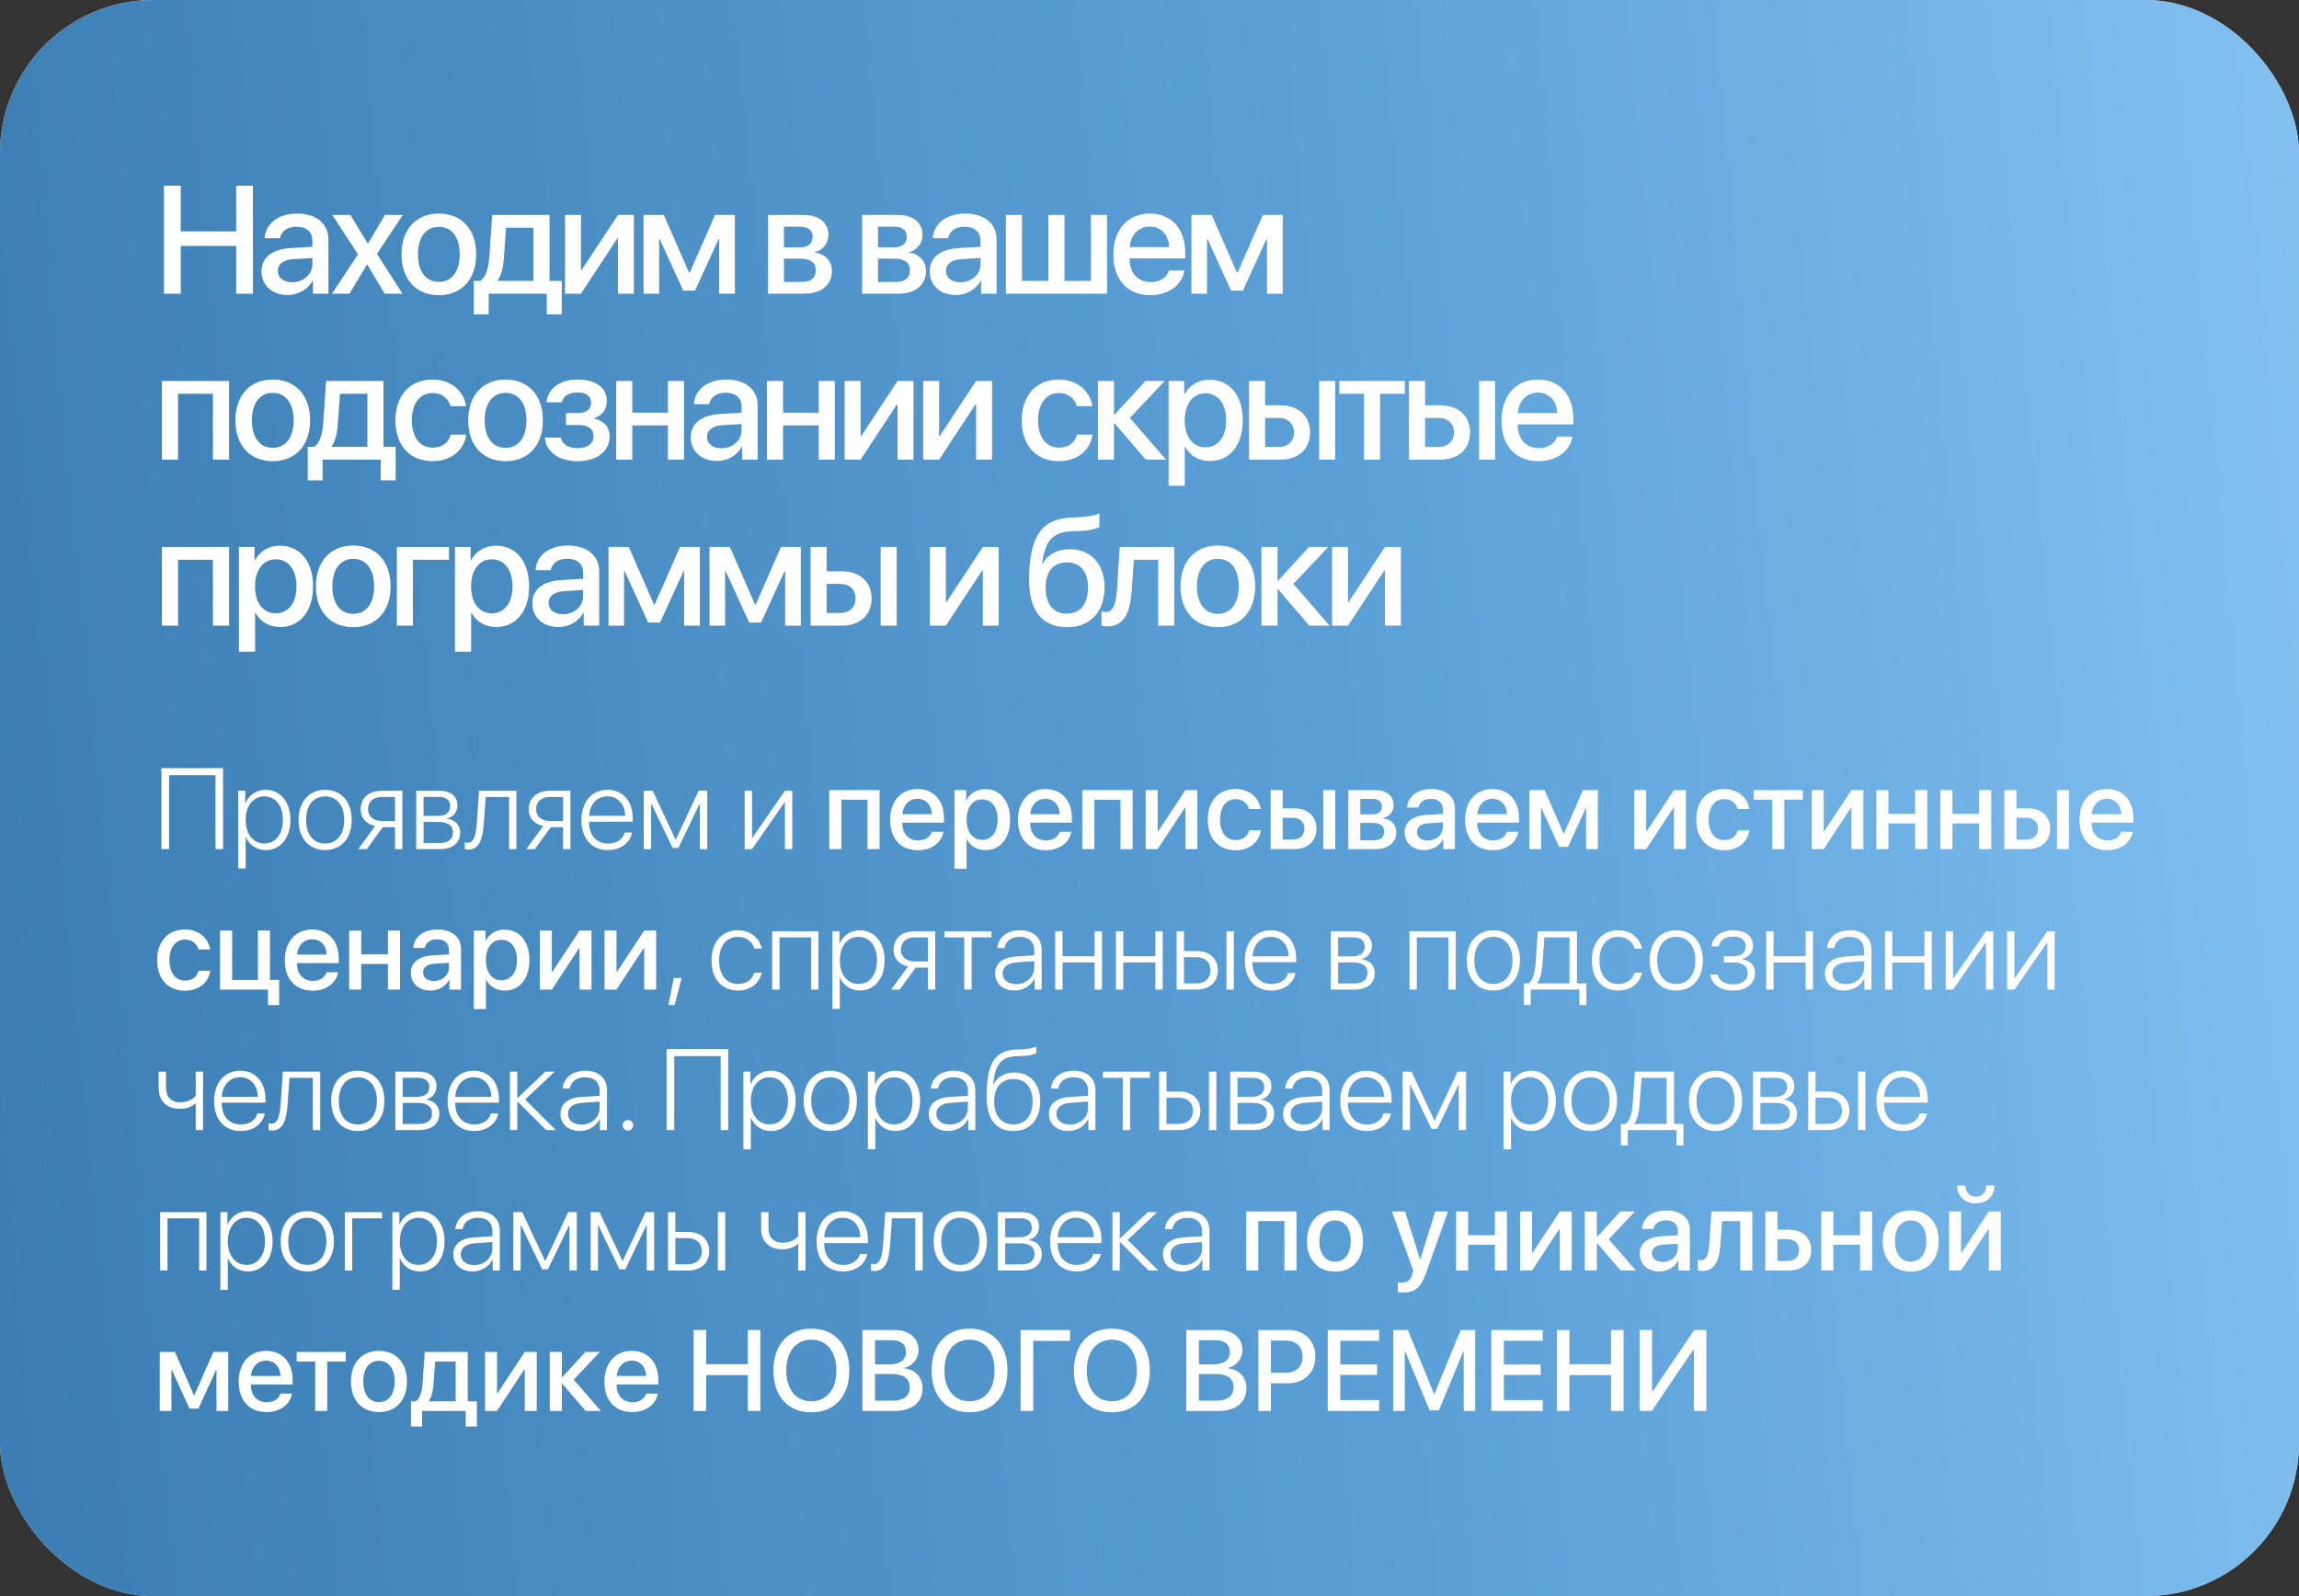
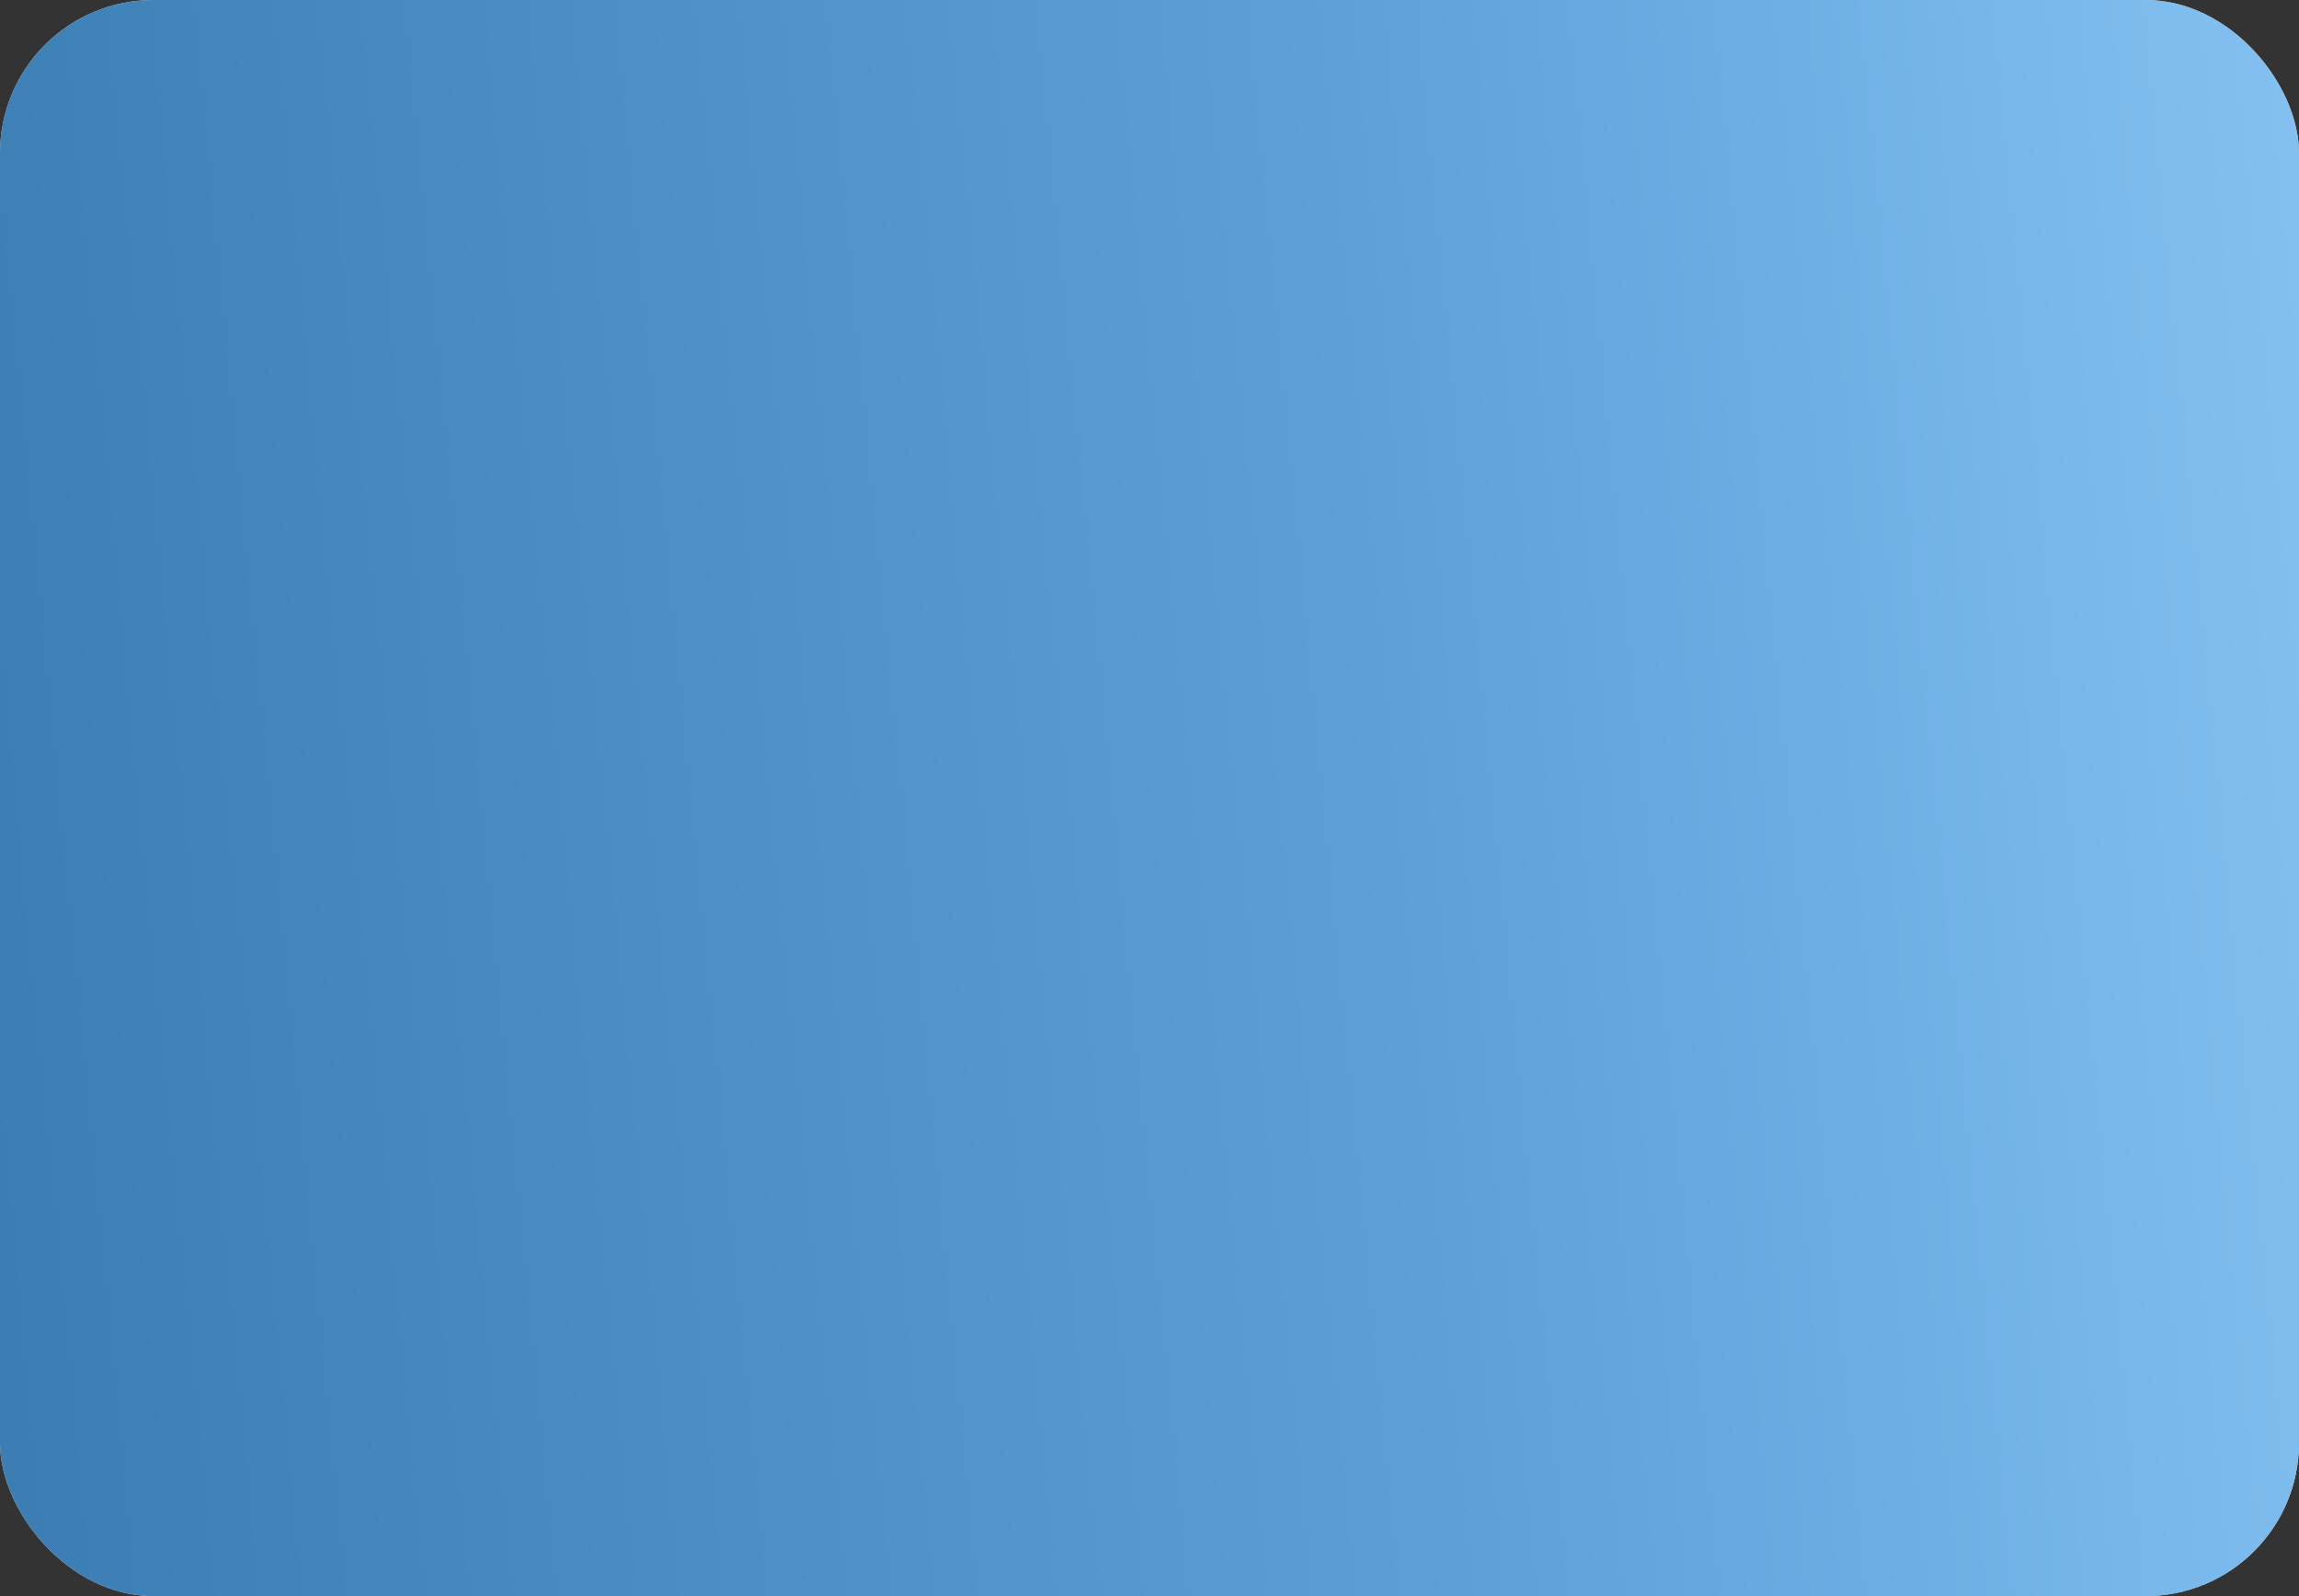
<svg xmlns="http://www.w3.org/2000/svg" width="360" height="250" viewBox="0 0 360 250" fill="none">
  <rect x="0" y="0" width="360" height="250" fill="#333333" stroke="none" />
  <rect width="360" height="250" rx="24" fill="#D9D9D9" />
  <rect width="360" height="250" rx="24" fill="url(#paint0_linear_381_657)" />
-   <path d="M39.609 46H36.984V38.512H28.301V46H25.676V29.09H28.301V36.238H36.984V29.09H39.609V46ZM45.757 44.207C47.527 44.207 48.909 42.988 48.909 41.383V40.41L45.874 40.598C44.362 40.703 43.507 41.371 43.507 42.426C43.507 43.504 44.398 44.207 45.757 44.207ZM45.054 46.211C42.64 46.211 40.952 44.711 40.952 42.496C40.952 40.34 42.605 39.016 45.534 38.852L48.909 38.652V37.703C48.909 36.332 47.984 35.512 46.437 35.512C44.972 35.512 44.058 36.215 43.835 37.316H41.444C41.585 35.09 43.484 33.449 46.531 33.449C49.519 33.449 51.429 35.031 51.429 37.504V46H49.003V43.973H48.944C48.23 45.344 46.671 46.211 45.054 46.211ZM57.518 41.465H57.459L54.729 46H51.987L56.053 39.848L52.045 33.672H54.881L57.577 38.137H57.623L60.284 33.672H63.073L59.03 39.766L63.026 46H60.237L57.518 41.465ZM68.716 46.234C65.189 46.234 62.869 43.809 62.869 39.836C62.869 35.875 65.201 33.449 68.716 33.449C72.232 33.449 74.564 35.875 74.564 39.836C74.564 43.809 72.244 46.234 68.716 46.234ZM68.716 44.148C70.709 44.148 71.986 42.578 71.986 39.836C71.986 37.105 70.697 35.535 68.716 35.535C66.736 35.535 65.447 37.105 65.447 39.836C65.447 42.578 66.736 44.148 68.716 44.148ZM83.536 43.996V35.676H79.247L78.907 40.387C78.813 41.84 78.509 43.105 77.946 43.902V43.996H83.536ZM76.528 49.234H74.196V43.996H75.192C76.094 43.434 76.505 41.945 76.622 40.281L77.067 33.672H86.055V43.996H87.966V49.234H85.622V46H76.528V49.234ZM90.973 46H88.477V33.672H90.973V42.309H91.066L96.762 33.672H99.258V46H96.762V37.34H96.668L90.973 46ZM103.214 46H100.777V33.672H103.952L107.902 42.707H107.995L111.968 33.672H115.073V46H112.613V37.445H112.53L108.839 45.52H106.988L103.296 37.445H103.214V46ZM125.353 35.512H122.763V38.746H125.107C126.537 38.746 127.252 38.195 127.252 37.105C127.252 36.086 126.584 35.512 125.353 35.512ZM125.271 40.516H122.763V44.16H125.552C126.982 44.16 127.755 43.527 127.755 42.344C127.755 41.125 126.935 40.516 125.271 40.516ZM120.267 46V33.672H125.869C128.271 33.672 129.724 34.867 129.724 36.812C129.724 38.09 128.81 39.25 127.627 39.473V39.566C129.22 39.777 130.275 40.902 130.275 42.449C130.275 44.617 128.611 46 125.939 46H120.267ZM140.086 35.512H137.496V38.746H139.84C141.27 38.746 141.984 38.195 141.984 37.105C141.984 36.086 141.316 35.512 140.086 35.512ZM140.004 40.516H137.496V44.16H140.285C141.715 44.16 142.488 43.527 142.488 42.344C142.488 41.125 141.668 40.516 140.004 40.516ZM135 46V33.672H140.602C143.004 33.672 144.457 34.867 144.457 36.812C144.457 38.09 143.543 39.25 142.359 39.473V39.566C143.953 39.777 145.008 40.902 145.008 42.449C145.008 44.617 143.344 46 140.672 46H135ZM150.382 44.207C152.152 44.207 153.534 42.988 153.534 41.383V40.41L150.499 40.598C148.988 40.703 148.132 41.371 148.132 42.426C148.132 43.504 149.023 44.207 150.382 44.207ZM149.679 46.211C147.265 46.211 145.577 44.711 145.577 42.496C145.577 40.34 147.23 39.016 150.159 38.852L153.534 38.652V37.703C153.534 36.332 152.609 35.512 151.062 35.512C149.597 35.512 148.683 36.215 148.46 37.316H146.07C146.21 35.09 148.109 33.449 151.155 33.449C154.144 33.449 156.054 35.031 156.054 37.504V46H153.628V43.973H153.57C152.855 45.344 151.296 46.211 149.679 46.211ZM157.514 46V33.672H160.034V43.996H164.17V33.672H166.69V43.996H170.827V33.672H173.346V46H157.514ZM180.045 35.488C178.275 35.488 177.033 36.836 176.904 38.699H183.068C183.009 36.812 181.814 35.488 180.045 35.488ZM183.056 42.379H185.459C185.107 44.629 182.974 46.234 180.15 46.234C176.529 46.234 174.337 43.785 174.337 39.895C174.337 36.027 176.564 33.449 180.045 33.449C183.466 33.449 185.599 35.863 185.599 39.602V40.469H176.892V40.621C176.892 42.766 178.181 44.184 180.209 44.184C181.65 44.184 182.716 43.457 183.056 42.379ZM189.005 46H186.567V33.672H189.743L193.692 42.707H193.786L197.759 33.672H200.864V46H198.403V37.445H198.321L194.63 45.52H192.778L189.087 37.445H189.005V46ZM33.34 72V61.676H27.879V72H25.359V59.672H35.871V72H33.34ZM42.71 72.234C39.183 72.234 36.862 69.809 36.862 65.836C36.862 61.875 39.194 59.449 42.71 59.449C46.226 59.449 48.558 61.875 48.558 65.836C48.558 69.809 46.237 72.234 42.71 72.234ZM42.71 70.148C44.702 70.148 45.98 68.578 45.98 65.836C45.98 63.105 44.691 61.535 42.71 61.535C40.73 61.535 39.441 63.105 39.441 65.836C39.441 68.578 40.73 70.148 42.71 70.148ZM57.53 69.996V61.676H53.241L52.901 66.387C52.807 67.84 52.502 69.106 51.94 69.902V69.996H57.53ZM50.522 75.234H48.19V69.996H49.186C50.088 69.434 50.498 67.945 50.616 66.281L51.061 59.672H60.049V69.996H61.959V75.234H59.616V72H50.522V75.234ZM72.994 63.621H70.556C70.228 62.484 69.291 61.559 67.72 61.559C65.763 61.559 64.486 63.234 64.486 65.836C64.486 68.508 65.775 70.113 67.744 70.113C69.244 70.113 70.228 69.363 70.58 68.074H73.017C72.654 70.547 70.627 72.234 67.72 72.234C64.193 72.234 61.919 69.785 61.919 65.836C61.919 61.969 64.193 59.449 67.697 59.449C70.744 59.449 72.642 61.348 72.994 63.621ZM79.165 72.234C75.638 72.234 73.317 69.809 73.317 65.836C73.317 61.875 75.649 59.449 79.165 59.449C82.68 59.449 85.013 61.875 85.013 65.836C85.013 69.809 82.692 72.234 79.165 72.234ZM79.165 70.148C81.157 70.148 82.434 68.578 82.434 65.836C82.434 63.105 81.145 61.535 79.165 61.535C77.184 61.535 75.895 63.105 75.895 65.836C75.895 68.578 77.184 70.148 79.165 70.148ZM90.422 72.234C87.539 72.234 85.535 70.816 85.312 68.543H87.809C88.066 69.609 89.004 70.195 90.422 70.195C92.039 70.195 92.941 69.445 92.941 68.356C92.941 67.125 92.109 66.562 90.434 66.562H88.629V64.699H90.398C91.816 64.699 92.555 64.16 92.555 63.082C92.555 62.133 91.875 61.465 90.434 61.465C89.074 61.465 88.16 62.051 87.996 63.012H85.57C85.828 60.82 87.668 59.449 90.422 59.449C93.41 59.449 95.027 60.785 95.027 62.836C95.027 64.09 94.254 65.156 93.059 65.461V65.555C94.629 65.918 95.461 66.938 95.461 68.344C95.461 70.688 93.481 72.234 90.422 72.234ZM104.585 72V66.633H99.007V72H96.487V59.672H99.007V64.641H104.585V59.672H107.105V72H104.585ZM112.971 70.207C114.741 70.207 116.123 68.988 116.123 67.383V66.41L113.088 66.598C111.577 66.703 110.721 67.371 110.721 68.426C110.721 69.504 111.612 70.207 112.971 70.207ZM112.268 72.211C109.854 72.211 108.166 70.711 108.166 68.496C108.166 66.34 109.819 65.016 112.748 64.852L116.123 64.652V63.703C116.123 62.332 115.198 61.512 113.651 61.512C112.186 61.512 111.272 62.215 111.049 63.316H108.659C108.799 61.09 110.698 59.449 113.745 59.449C116.733 59.449 118.643 61.031 118.643 63.504V72H116.217V69.973H116.159C115.444 71.344 113.885 72.211 112.268 72.211ZM128.201 72V66.633H122.623V72H120.103V59.672H122.623V64.641H128.201V59.672H130.72V72H128.201ZM134.759 72H132.262V59.672H134.759V68.309H134.852L140.548 59.672H143.044V72H140.548V63.34H140.454L134.759 72ZM147.059 72H144.562V59.672H147.059V68.309H147.152L152.848 59.672H155.344V72H152.848V63.34H152.754L147.059 72ZM171.061 63.621H168.623C168.295 62.484 167.358 61.559 165.788 61.559C163.83 61.559 162.553 63.234 162.553 65.836C162.553 68.508 163.842 70.113 165.811 70.113C167.311 70.113 168.295 69.363 168.647 68.074H171.084C170.721 70.547 168.694 72.234 165.788 72.234C162.26 72.234 159.987 69.785 159.987 65.836C159.987 61.969 162.26 59.449 165.764 59.449C168.811 59.449 170.709 61.348 171.061 63.621ZM176.927 65.461L182.599 72H179.423L174.537 66.316H174.443V72H171.923V59.672H174.443V64.945H174.537L179.365 59.672H182.388L176.927 65.461ZM189.415 59.473C192.544 59.473 194.606 61.934 194.606 65.836C194.606 69.738 192.555 72.211 189.462 72.211C187.692 72.211 186.286 71.344 185.583 69.973H185.524V76.078H182.993V59.672H185.442V61.793H185.489C186.216 60.375 187.634 59.473 189.415 59.473ZM188.747 70.066C190.751 70.066 192.005 68.426 192.005 65.836C192.005 63.258 190.751 61.605 188.747 61.605C186.813 61.605 185.512 63.293 185.512 65.836C185.512 68.402 186.802 70.066 188.747 70.066ZM206.566 72V59.672H209.074V72H206.566ZM200.238 65.461H198.105V70.008H200.238C201.691 70.008 202.629 69.094 202.629 67.734C202.629 66.363 201.68 65.461 200.238 65.461ZM195.586 72V59.672H198.105V63.48H200.461C203.309 63.48 205.148 65.133 205.148 67.734C205.148 70.348 203.309 72 200.461 72H195.586ZM219.98 59.672V61.676H216.113V72H213.593V61.676H209.726V59.672H219.98ZM231.612 72V59.672H234.12V72H231.612ZM225.284 65.461H223.151V70.008H225.284C226.737 70.008 227.674 69.094 227.674 67.734C227.674 66.363 226.725 65.461 225.284 65.461ZM220.631 72V59.672H223.151V63.48H225.506C228.354 63.48 230.194 65.133 230.194 67.734C230.194 70.348 228.354 72 225.506 72H220.631ZM240.818 61.488C239.048 61.488 237.806 62.836 237.677 64.699H243.841C243.783 62.812 242.587 61.488 240.818 61.488ZM243.83 68.379H246.232C245.88 70.629 243.748 72.234 240.923 72.234C237.302 72.234 235.111 69.785 235.111 65.894C235.111 62.027 237.337 59.449 240.818 59.449C244.24 59.449 246.373 61.863 246.373 65.602V66.469H237.666V66.621C237.666 68.766 238.955 70.184 240.982 70.184C242.423 70.184 243.49 69.457 243.83 68.379ZM33.34 98V87.676H27.879V98H25.359V85.672H35.871V98H33.34ZM43.835 85.473C46.964 85.473 49.027 87.934 49.027 91.836C49.027 95.738 46.976 98.211 43.882 98.211C42.112 98.211 40.706 97.344 40.003 95.973H39.944V102.078H37.413V85.672H39.862V87.793H39.909C40.636 86.375 42.054 85.473 43.835 85.473ZM43.167 96.066C45.171 96.066 46.425 94.426 46.425 91.836C46.425 89.258 45.171 87.606 43.167 87.606C41.234 87.606 39.933 89.293 39.933 91.836C39.933 94.402 41.222 96.066 43.167 96.066ZM55.315 98.234C51.788 98.234 49.467 95.809 49.467 91.836C49.467 87.875 51.799 85.449 55.315 85.449C58.831 85.449 61.163 87.875 61.163 91.836C61.163 95.809 58.842 98.234 55.315 98.234ZM55.315 96.148C57.307 96.148 58.584 94.578 58.584 91.836C58.584 89.106 57.295 87.535 55.315 87.535C53.334 87.535 52.045 89.106 52.045 91.836C52.045 94.578 53.334 96.148 55.315 96.148ZM70.31 87.676H64.662V98H62.142V85.672H70.31V87.676ZM77.665 85.473C80.794 85.473 82.856 87.934 82.856 91.836C82.856 95.738 80.805 98.211 77.712 98.211C75.942 98.211 74.536 97.344 73.833 95.973H73.774V102.078H71.243V85.672H73.692V87.793H73.739C74.466 86.375 75.884 85.473 77.665 85.473ZM76.997 96.066C79.001 96.066 80.255 94.426 80.255 91.836C80.255 89.258 79.001 87.606 76.997 87.606C75.063 87.606 73.763 89.293 73.763 91.836C73.763 94.402 75.052 96.066 76.997 96.066ZM88.16 96.207C89.93 96.207 91.312 94.988 91.312 93.383V92.41L88.277 92.598C86.766 92.703 85.91 93.371 85.91 94.426C85.91 95.504 86.801 96.207 88.16 96.207ZM87.457 98.211C85.043 98.211 83.356 96.711 83.356 94.496C83.356 92.34 85.008 91.016 87.938 90.852L91.312 90.652V89.703C91.312 88.332 90.387 87.512 88.84 87.512C87.375 87.512 86.461 88.215 86.238 89.316H83.848C83.988 87.09 85.887 85.449 88.934 85.449C91.922 85.449 93.832 87.031 93.832 89.504V98H91.406V95.973H91.348C90.633 97.344 89.074 98.211 87.457 98.211ZM97.73 98H95.292V85.672H98.468L102.417 94.707H102.511L106.484 85.672H109.589V98H107.128V89.445H107.046L103.355 97.519H101.503L97.812 89.445H97.73V98ZM113.545 98H111.108V85.672H114.284L118.233 94.707H118.327L122.299 85.672H125.405V98H122.944V89.445H122.862L119.17 97.519H117.319L113.627 89.445H113.545V98ZM137.904 98V85.672H140.412V98H137.904ZM131.576 91.461H129.443V96.008H131.576C133.029 96.008 133.966 95.094 133.966 93.734C133.966 92.363 133.017 91.461 131.576 91.461ZM126.923 98V85.672H129.443V89.481H131.798C134.646 89.481 136.486 91.133 136.486 93.734C136.486 96.348 134.646 98 131.798 98H126.923ZM148.113 98H145.617V85.672H148.113V94.309H148.207L153.902 85.672H156.398V98H153.902V89.34H153.809L148.113 98ZM167.088 98.234C163.233 98.234 161.147 95.715 161.147 90.84C161.147 83.996 163.139 81.219 167.827 81.055L168.928 81.019C170.252 80.961 171.588 80.715 172.151 80.41V82.508C171.834 82.801 170.58 83.106 169.069 83.164L167.991 83.199C164.698 83.316 163.655 84.793 163.198 88.273H163.291C164.077 86.82 165.565 86.023 167.498 86.023C170.827 86.023 172.959 88.344 172.959 91.977C172.959 95.856 170.721 98.234 167.088 98.234ZM167.065 96.113C169.151 96.113 170.37 94.637 170.37 92.012C170.37 89.516 169.151 88.086 167.065 88.086C164.967 88.086 163.737 89.516 163.737 92.012C163.737 94.637 164.955 96.113 167.065 96.113ZM177.22 92.387C176.986 95.879 176.107 98.117 173.341 98.117C172.931 98.117 172.638 98.047 172.486 97.988V95.762C172.603 95.797 172.837 95.856 173.154 95.856C174.349 95.856 174.771 94.426 174.912 92.281L175.334 85.672H183.877V98H181.357V87.676H177.56L177.22 92.387ZM190.704 98.234C187.177 98.234 184.856 95.809 184.856 91.836C184.856 87.875 187.188 85.449 190.704 85.449C194.22 85.449 196.552 87.875 196.552 91.836C196.552 95.809 194.231 98.234 190.704 98.234ZM190.704 96.148C192.696 96.148 193.973 94.578 193.973 91.836C193.973 89.106 192.684 87.535 190.704 87.535C188.723 87.535 187.434 89.106 187.434 91.836C187.434 94.578 188.723 96.148 190.704 96.148ZM202.535 91.461L208.207 98H205.031L200.145 92.316H200.051V98H197.531V85.672H200.051V90.945H200.145L204.973 85.672H207.996L202.535 91.461ZM211.085 98H208.589V85.672H211.085V94.309H211.179L216.874 85.672H219.37V98H216.874V89.34H216.78L211.085 98Z" fill="white" />
-   <path d="M34.934 133H33.747V121.416H26.479V133H25.274V120.317H34.934V133ZM41.587 123.71C43.898 123.71 45.48 125.591 45.48 128.43C45.48 131.277 43.907 133.149 41.613 133.149C40.137 133.149 38.985 132.306 38.502 131.119H38.467V136.023H37.307V123.859H38.405V125.793H38.44C38.941 124.58 40.102 123.71 41.587 123.71ZM41.385 132.121C43.151 132.121 44.294 130.662 44.294 128.43C44.294 126.206 43.151 124.738 41.385 124.738C39.653 124.738 38.467 126.232 38.467 128.43C38.467 130.636 39.653 132.121 41.385 132.121ZM50.912 133.149C48.425 133.149 46.746 131.33 46.746 128.43C46.746 125.521 48.434 123.71 50.912 123.71C53.399 123.71 55.078 125.521 55.078 128.43C55.078 131.33 53.399 133.149 50.912 133.149ZM50.912 132.121C52.705 132.121 53.9 130.75 53.9 128.43C53.9 126.109 52.705 124.738 50.912 124.738C49.119 124.738 47.933 126.109 47.933 128.43C47.933 130.75 49.119 132.121 50.912 132.121ZM59.807 128.597H61.855V124.826H59.807C58.48 124.826 57.627 125.564 57.627 126.76C57.627 127.85 58.488 128.597 59.807 128.597ZM61.855 133V129.563H59.938L57.434 133H56.089L58.752 129.37C57.337 129.08 56.476 128.122 56.476 126.777C56.476 124.976 57.776 123.859 59.798 123.859H63.006V133H61.855ZM68.728 124.817H66.328V127.797H68.561C69.809 127.797 70.494 127.252 70.494 126.259C70.494 125.345 69.861 124.817 68.728 124.817ZM68.648 128.746H66.328V132.042H68.859C70.204 132.042 70.925 131.471 70.925 130.381C70.925 129.291 70.116 128.746 68.648 128.746ZM65.177 133V123.859H68.868C70.582 123.859 71.628 124.729 71.628 126.153C71.628 127.155 70.96 128.008 70.028 128.184V128.245C71.206 128.377 72.067 129.186 72.067 130.407C72.067 132.042 70.881 133 68.912 133H65.177ZM75.759 129.054C75.574 131.418 75.064 133.079 73.298 133.079C73.034 133.079 72.85 133.018 72.779 132.991V131.937C72.832 131.954 73.008 132.007 73.245 132.007C74.194 132.007 74.528 130.785 74.66 129.019C74.713 128.491 74.985 124.36 75.012 123.859H80.865V133H79.714V124.826H76.058C76.031 125.301 75.803 128.553 75.759 129.054ZM86.121 128.597H88.169V124.826H86.121C84.794 124.826 83.941 125.564 83.941 126.76C83.941 127.85 84.803 128.597 86.121 128.597ZM88.169 133V129.563H86.253L83.748 133H82.403L85.066 129.37C83.651 129.08 82.79 128.122 82.79 126.777C82.79 124.976 84.091 123.859 86.112 123.859H89.32V133H88.169ZM95.112 124.729C93.478 124.729 92.344 125.986 92.247 127.788H97.89C97.863 125.986 96.765 124.729 95.112 124.729ZM97.819 130.407H98.971C98.698 131.989 97.213 133.149 95.2 133.149C92.634 133.149 91.043 131.356 91.043 128.456C91.043 125.617 92.651 123.71 95.13 123.71C97.556 123.71 99.085 125.494 99.085 128.219V128.711H92.238V128.781C92.238 130.847 93.407 132.13 95.227 132.13C96.606 132.13 97.564 131.409 97.819 130.407ZM101.959 133H100.808V123.859H102.205L105.773 131.471H105.835L109.403 123.859H110.748V133H109.588V125.916H109.544L106.23 132.815H105.325L102.012 125.916H101.959V133ZM117.762 133H116.61V123.859H117.762V131.207H117.823L122.912 123.859H124.063V133H122.912V125.652H122.859L117.762 133ZM135.841 133V125.257H131.745V133H129.855V123.754H137.739V133H135.841ZM143.663 125.116C142.336 125.116 141.404 126.127 141.308 127.524H145.931C145.887 126.109 144.99 125.116 143.663 125.116ZM145.922 130.284H147.724C147.46 131.972 145.86 133.176 143.742 133.176C141.026 133.176 139.383 131.339 139.383 128.421C139.383 125.521 141.053 123.587 143.663 123.587C146.229 123.587 147.829 125.397 147.829 128.201V128.852H141.299V128.966C141.299 130.574 142.266 131.638 143.786 131.638C144.867 131.638 145.667 131.093 145.922 130.284ZM154.28 123.604C156.627 123.604 158.174 125.45 158.174 128.377C158.174 131.304 156.636 133.158 154.315 133.158C152.988 133.158 151.934 132.508 151.406 131.479H151.362V136.059H149.464V123.754H151.301V125.345H151.336C151.881 124.281 152.944 123.604 154.28 123.604ZM153.779 131.55C155.282 131.55 156.223 130.319 156.223 128.377C156.223 126.443 155.282 125.204 153.779 125.204C152.329 125.204 151.354 126.47 151.354 128.377C151.354 130.302 152.32 131.55 153.779 131.55ZM163.685 125.116C162.357 125.116 161.426 126.127 161.329 127.524H165.952C165.908 126.109 165.012 125.116 163.685 125.116ZM165.943 130.284H167.745C167.481 131.972 165.882 133.176 163.764 133.176C161.048 133.176 159.404 131.339 159.404 128.421C159.404 125.521 161.074 123.587 163.685 123.587C166.251 123.587 167.851 125.397 167.851 128.201V128.852H161.32V128.966C161.32 130.574 162.287 131.638 163.808 131.638C164.889 131.638 165.688 131.093 165.943 130.284ZM175.462 133V125.257H171.366V133H169.477V123.754H177.36V133H175.462ZM181.28 133H179.408V123.754H181.28V130.231H181.351L185.622 123.754H187.494V133H185.622V126.505H185.552L181.28 133ZM197.426 126.716H195.598C195.352 125.863 194.648 125.169 193.471 125.169C192.003 125.169 191.045 126.426 191.045 128.377C191.045 130.381 192.012 131.585 193.488 131.585C194.613 131.585 195.352 131.022 195.615 130.056H197.443C197.171 131.91 195.65 133.176 193.471 133.176C190.825 133.176 189.12 131.339 189.12 128.377C189.12 125.477 190.825 123.587 193.453 123.587C195.738 123.587 197.162 125.011 197.426 126.716ZM207.208 133V123.754H209.089V133H207.208ZM202.462 128.096H200.862V131.506H202.462C203.552 131.506 204.255 130.82 204.255 129.801C204.255 128.772 203.543 128.096 202.462 128.096ZM198.973 133V123.754H200.862V126.61H202.629C204.765 126.61 206.145 127.85 206.145 129.801C206.145 131.761 204.765 133 202.629 133H198.973ZM214.951 125.134H213.009V127.56H214.767C215.839 127.56 216.375 127.146 216.375 126.329C216.375 125.564 215.874 125.134 214.951 125.134ZM214.89 128.887H213.009V131.62H215.101C216.173 131.62 216.753 131.146 216.753 130.258C216.753 129.344 216.138 128.887 214.89 128.887ZM211.137 133V123.754H215.338C217.14 123.754 218.229 124.65 218.229 126.109C218.229 127.067 217.544 127.938 216.656 128.104V128.175C217.852 128.333 218.643 129.177 218.643 130.337C218.643 131.963 217.395 133 215.391 133H211.137ZM223.573 131.655C224.9 131.655 225.938 130.741 225.938 129.537V128.808L223.661 128.948C222.527 129.027 221.886 129.528 221.886 130.319C221.886 131.128 222.554 131.655 223.573 131.655ZM223.046 133.158C221.235 133.158 219.97 132.033 219.97 130.372C219.97 128.755 221.209 127.762 223.406 127.639L225.938 127.489V126.777C225.938 125.749 225.243 125.134 224.083 125.134C222.984 125.134 222.299 125.661 222.132 126.487H220.339C220.444 124.817 221.868 123.587 224.153 123.587C226.395 123.587 227.827 124.773 227.827 126.628V133H226.008V131.479H225.964C225.428 132.508 224.259 133.158 223.046 133.158ZM233.698 125.116C232.371 125.116 231.439 126.127 231.343 127.524H235.966C235.922 126.109 235.025 125.116 233.698 125.116ZM235.957 130.284H237.759C237.495 131.972 235.896 133.176 233.777 133.176C231.062 133.176 229.418 131.339 229.418 128.421C229.418 125.521 231.088 123.587 233.698 123.587C236.265 123.587 237.864 125.397 237.864 128.201V128.852H231.334V128.966C231.334 130.574 232.301 131.638 233.821 131.638C234.902 131.638 235.702 131.093 235.957 130.284ZM241.318 133H239.49V123.754H241.872L244.834 130.53H244.904L247.884 123.754H250.213V133H248.367V126.584H248.306L245.537 132.64H244.148L241.38 126.584H241.318V133ZM257.78 133H255.908V123.754H257.78V130.231H257.851L262.122 123.754H263.994V133H262.122V126.505H262.052L257.78 133ZM273.926 126.716H272.098C271.852 125.863 271.148 125.169 269.971 125.169C268.503 125.169 267.545 126.426 267.545 128.377C267.545 130.381 268.512 131.585 269.988 131.585C271.113 131.585 271.852 131.022 272.115 130.056H273.943C273.671 131.91 272.15 133.176 269.971 133.176C267.325 133.176 265.62 131.339 265.62 128.377C265.62 125.477 267.325 123.587 269.953 123.587C272.238 123.587 273.662 125.011 273.926 126.716ZM282.311 123.754V125.257H279.41V133H277.521V125.257H274.62V123.754H282.311ZM285.571 133H283.699V123.754H285.571V130.231H285.642L289.913 123.754H291.785V133H289.913V126.505H289.843L285.571 133ZM299.897 133V128.975H295.714V133H293.824V123.754H295.714V127.48H299.897V123.754H301.787V133H299.897ZM309.917 133V128.975H305.733V133H303.844V123.754H305.733V127.48H309.917V123.754H311.807V133H309.917ZM322.099 133V123.754H323.979V133H322.099ZM317.353 128.096H315.753V131.506H317.353C318.442 131.506 319.146 130.82 319.146 129.801C319.146 128.772 318.434 128.096 317.353 128.096ZM313.863 133V123.754H315.753V126.61H317.52C319.655 126.61 321.035 127.85 321.035 129.801C321.035 131.761 319.655 133 317.52 133H313.863ZM329.903 125.116C328.576 125.116 327.645 126.127 327.548 127.524H332.171C332.127 126.109 331.23 125.116 329.903 125.116ZM332.162 130.284H333.964C333.7 131.972 332.101 133.176 329.982 133.176C327.267 133.176 325.623 131.339 325.623 128.421C325.623 125.521 327.293 123.587 329.903 123.587C332.47 123.587 334.069 125.397 334.069 128.201V128.852H327.539V128.966C327.539 130.574 328.506 131.638 330.026 131.638C331.107 131.638 331.907 131.093 332.162 130.284ZM32.912 148.716H31.084C30.838 147.863 30.135 147.169 28.957 147.169C27.489 147.169 26.531 148.426 26.531 150.377C26.531 152.381 27.498 153.585 28.975 153.585C30.1 153.585 30.838 153.022 31.102 152.056H32.93C32.657 153.91 31.137 155.176 28.957 155.176C26.311 155.176 24.606 153.339 24.606 150.377C24.606 147.477 26.311 145.587 28.939 145.587C31.225 145.587 32.648 147.011 32.912 148.716ZM43.714 157.426H41.965V155H34.459V145.754H36.349V153.497H40.383V145.754H42.273V153.497H43.714V157.426ZM48.882 147.116C47.555 147.116 46.623 148.127 46.526 149.524H51.149C51.105 148.109 50.209 147.116 48.882 147.116ZM51.141 152.284H52.942C52.679 153.972 51.079 155.176 48.961 155.176C46.245 155.176 44.602 153.339 44.602 150.421C44.602 147.521 46.272 145.587 48.882 145.587C51.448 145.587 53.048 147.397 53.048 150.201V150.852H46.518V150.966C46.518 152.574 47.484 153.638 49.005 153.638C50.086 153.638 50.886 153.093 51.141 152.284ZM60.747 155V150.975H56.563V155H54.674V145.754H56.563V149.48H60.747V145.754H62.637V155H60.747ZM67.936 153.655C69.264 153.655 70.301 152.741 70.301 151.537V150.808L68.024 150.948C66.891 151.027 66.249 151.528 66.249 152.319C66.249 153.128 66.917 153.655 67.936 153.655ZM67.409 155.158C65.599 155.158 64.333 154.033 64.333 152.372C64.333 150.755 65.572 149.762 67.769 149.639L70.301 149.489V148.777C70.301 147.749 69.606 147.134 68.446 147.134C67.348 147.134 66.662 147.661 66.495 148.487H64.702C64.808 146.817 66.231 145.587 68.517 145.587C70.758 145.587 72.19 146.773 72.19 148.628V155H70.371V153.479H70.327C69.791 154.508 68.622 155.158 67.409 155.158ZM79.011 145.604C81.357 145.604 82.904 147.45 82.904 150.377C82.904 153.304 81.366 155.158 79.046 155.158C77.719 155.158 76.664 154.508 76.137 153.479H76.093V158.059H74.194V145.754H76.031V147.345H76.066C76.611 146.281 77.675 145.604 79.011 145.604ZM78.51 153.55C80.013 153.55 80.953 152.319 80.953 150.377C80.953 148.443 80.013 147.204 78.51 147.204C77.06 147.204 76.084 148.47 76.084 150.377C76.084 152.302 77.051 153.55 78.51 153.55ZM86.411 155H84.539V145.754H86.411V152.231H86.481L90.753 145.754H92.625V155H90.753V148.505H90.683L86.411 155ZM96.536 155H94.664V145.754H96.536V152.231H96.606L100.878 145.754H102.75V155H100.878V148.505H100.808L96.536 155ZM105.642 157.426H104.666L105.51 153.189H106.749L105.642 157.426ZM119.273 148.575H118.122C117.823 147.547 116.927 146.738 115.538 146.738C113.754 146.738 112.603 148.197 112.603 150.43C112.603 152.697 113.763 154.121 115.556 154.121C116.874 154.121 117.797 153.436 118.113 152.354H119.273C118.948 153.998 117.516 155.149 115.547 155.149C113.042 155.149 111.416 153.33 111.416 150.43C111.416 147.573 113.042 145.71 115.538 145.71C117.612 145.71 118.966 147.02 119.273 148.575ZM127.017 155V146.826H122.068V155H120.917V145.859H128.168V155H127.017ZM134.628 145.71C136.939 145.71 138.521 147.591 138.521 150.43C138.521 153.277 136.948 155.149 134.654 155.149C133.178 155.149 132.026 154.306 131.543 153.119H131.508V158.023H130.348V145.859H131.446V147.793H131.481C131.982 146.58 133.143 145.71 134.628 145.71ZM134.426 154.121C136.192 154.121 137.335 152.662 137.335 150.43C137.335 148.206 136.192 146.738 134.426 146.738C132.694 146.738 131.508 148.232 131.508 150.43C131.508 152.636 132.694 154.121 134.426 154.121ZM143.25 150.597H145.298V146.826H143.25C141.923 146.826 141.07 147.564 141.07 148.76C141.07 149.85 141.932 150.597 143.25 150.597ZM145.298 155V151.563H143.382L140.877 155H139.532L142.195 151.37C140.78 151.08 139.919 150.122 139.919 148.777C139.919 146.976 141.22 145.859 143.241 145.859H146.449V155H145.298ZM155.256 145.859V146.826H152.145V155H150.993V146.826H147.882V145.859H155.256ZM159.097 154.147C160.696 154.147 161.953 153.014 161.953 151.563V150.553L159.246 150.737C157.805 150.834 157.005 151.458 157.005 152.469C157.005 153.462 157.857 154.147 159.097 154.147ZM158.859 155.149C157.058 155.149 155.827 154.068 155.827 152.469C155.827 150.904 156.996 149.955 159.105 149.814L161.953 149.639V148.848C161.953 147.529 161.118 146.738 159.694 146.738C158.35 146.738 157.488 147.397 157.286 148.505H156.161C156.293 146.87 157.638 145.71 159.721 145.71C161.804 145.71 163.113 146.879 163.113 148.742V155H162.006V153.26H161.979C161.47 154.394 160.222 155.149 158.859 155.149ZM171.41 155V150.746H166.383V155H165.231V145.859H166.383V149.779H171.41V145.859H172.562V155H171.41ZM180.92 155V150.746H175.893V155H174.741V145.859H175.893V149.779H180.92V145.859H182.071V155H180.92ZM192.056 155V145.859H193.207V155H192.056ZM187.371 149.929H185.402V154.033H187.371C188.698 154.033 189.551 153.216 189.551 151.977C189.551 150.737 188.689 149.929 187.371 149.929ZM184.251 155V145.859H185.402V148.962H187.389C189.401 148.962 190.702 150.122 190.702 151.977C190.702 153.831 189.401 155 187.389 155H184.251ZM198.999 146.729C197.364 146.729 196.23 147.986 196.134 149.788H201.776C201.75 147.986 200.651 146.729 198.999 146.729ZM201.706 152.407H202.857C202.585 153.989 201.1 155.149 199.087 155.149C196.521 155.149 194.93 153.356 194.93 150.456C194.93 147.617 196.538 145.71 199.017 145.71C201.442 145.71 202.972 147.494 202.972 150.219V150.711H196.125V150.781C196.125 152.847 197.294 154.13 199.113 154.13C200.493 154.13 201.451 153.409 201.706 152.407ZM211.937 146.817H209.537V149.797H211.77C213.018 149.797 213.703 149.252 213.703 148.259C213.703 147.345 213.07 146.817 211.937 146.817ZM211.857 150.746H209.537V154.042H212.068C213.413 154.042 214.134 153.471 214.134 152.381C214.134 151.291 213.325 150.746 211.857 150.746ZM208.386 155V145.859H212.077C213.791 145.859 214.837 146.729 214.837 148.153C214.837 149.155 214.169 150.008 213.237 150.184V150.245C214.415 150.377 215.276 151.186 215.276 152.407C215.276 154.042 214.09 155 212.121 155H208.386ZM226.808 155V146.826H221.859V155H220.708V145.859H227.959V155H226.808ZM233.848 155.149C231.36 155.149 229.682 153.33 229.682 150.43C229.682 147.521 231.369 145.71 233.848 145.71C236.335 145.71 238.014 147.521 238.014 150.43C238.014 153.33 236.335 155.149 233.848 155.149ZM233.848 154.121C235.641 154.121 236.836 152.75 236.836 150.43C236.836 148.109 235.641 146.738 233.848 146.738C232.055 146.738 230.868 148.109 230.868 150.43C230.868 152.75 232.055 154.121 233.848 154.121ZM245.774 154.033V146.826H241.837C241.811 147.301 241.582 150.553 241.529 151.054C241.433 152.275 241.204 153.365 240.712 153.972V154.033H245.774ZM239.692 157.417H238.603V154.033H239.341C240.026 153.585 240.334 152.372 240.448 151.019C240.492 150.491 240.782 146.36 240.809 145.859H246.935V154.033H248.411V157.417H247.312V155H239.692V157.417ZM257.121 148.575H255.97C255.671 147.547 254.774 146.738 253.386 146.738C251.602 146.738 250.45 148.197 250.45 150.43C250.45 152.697 251.61 154.121 253.403 154.121C254.722 154.121 255.645 153.436 255.961 152.354H257.121C256.796 153.998 255.363 155.149 253.395 155.149C250.89 155.149 249.264 153.33 249.264 150.43C249.264 147.573 250.89 145.71 253.386 145.71C255.46 145.71 256.813 147.02 257.121 148.575ZM262.482 155.149C259.995 155.149 258.316 153.33 258.316 150.43C258.316 147.521 260.004 145.71 262.482 145.71C264.97 145.71 266.648 147.521 266.648 150.43C266.648 153.33 264.97 155.149 262.482 155.149ZM262.482 154.121C264.275 154.121 265.471 152.75 265.471 150.43C265.471 148.109 264.275 146.738 262.482 146.738C260.689 146.738 259.503 148.109 259.503 150.43C259.503 152.75 260.689 154.121 262.482 154.121ZM271.377 155.158C269.382 155.158 268.011 154.156 267.809 152.645H268.978C269.188 153.559 270.032 154.183 271.377 154.183C272.81 154.183 273.671 153.488 273.671 152.442C273.671 151.282 272.836 150.746 271.342 150.746H269.927V149.788H271.342C272.651 149.788 273.363 149.226 273.363 148.232C273.363 147.327 272.687 146.694 271.403 146.694C270.12 146.694 269.303 147.327 269.127 148.224H267.993C268.213 146.747 269.443 145.719 271.395 145.719C273.381 145.719 274.506 146.686 274.506 148.153C274.506 149.146 273.82 149.964 272.854 150.175V150.236C274.049 150.456 274.822 151.212 274.822 152.381C274.822 154.086 273.442 155.158 271.377 155.158ZM282.75 155V150.746H277.723V155H276.571V145.859H277.723V149.779H282.75V145.859H283.901V155H282.75ZM289.034 154.147C290.634 154.147 291.891 153.014 291.891 151.563V150.553L289.184 150.737C287.742 150.834 286.942 151.458 286.942 152.469C286.942 153.462 287.795 154.147 289.034 154.147ZM288.797 155.149C286.995 155.149 285.765 154.068 285.765 152.469C285.765 150.904 286.934 149.955 289.043 149.814L291.891 149.639V148.848C291.891 147.529 291.056 146.738 289.632 146.738C288.287 146.738 287.426 147.397 287.224 148.505H286.099C286.23 146.87 287.575 145.71 289.658 145.71C291.741 145.71 293.051 146.879 293.051 148.742V155H291.943V153.26H291.917C291.407 154.394 290.159 155.149 288.797 155.149ZM301.348 155V150.746H296.32V155H295.169V145.859H296.32V149.779H301.348V145.859H302.499V155H301.348ZM305.83 155H304.679V145.859H305.83V153.207H305.892L310.98 145.859H312.132V155H310.98V147.652H310.928L305.83 155ZM315.445 155H314.294V145.859H315.445V153.207H315.507L320.596 145.859H321.747V155H320.596V147.652H320.543L315.445 155ZM31.796 177H30.645V172.869H30.539C30.038 173.326 29.247 173.678 28.192 173.678C25.995 173.678 24.844 172.351 24.844 170.399V167.859H25.995V170.382C25.995 171.753 26.769 172.649 28.219 172.649C29.37 172.649 30.152 172.21 30.645 171.656V167.859H31.796V177ZM37.597 168.729C35.962 168.729 34.828 169.986 34.731 171.788H40.374C40.348 169.986 39.249 168.729 37.597 168.729ZM40.304 174.407H41.455C41.183 175.989 39.697 177.149 37.685 177.149C35.118 177.149 33.527 175.356 33.527 172.456C33.527 169.617 35.136 167.71 37.614 167.71C40.04 167.71 41.569 169.494 41.569 172.219V172.711H34.723V172.781C34.723 174.847 35.892 176.13 37.711 176.13C39.091 176.13 40.049 175.409 40.304 174.407ZM45.032 173.054C44.848 175.418 44.338 177.079 42.571 177.079C42.308 177.079 42.123 177.018 42.053 176.991V175.937C42.105 175.954 42.281 176.007 42.519 176.007C43.468 176.007 43.802 174.785 43.934 173.019C43.986 172.491 44.259 168.36 44.285 167.859H50.139V177H48.987V168.826H45.331C45.305 169.301 45.076 172.553 45.032 173.054ZM56.027 177.149C53.54 177.149 51.861 175.33 51.861 172.43C51.861 169.521 53.549 167.71 56.027 167.71C58.515 167.71 60.193 169.521 60.193 172.43C60.193 175.33 58.515 177.149 56.027 177.149ZM56.027 176.121C57.82 176.121 59.016 174.75 59.016 172.43C59.016 170.109 57.82 168.738 56.027 168.738C54.234 168.738 53.048 170.109 53.048 172.43C53.048 174.75 54.234 176.121 56.027 176.121ZM65.458 168.817H63.059V171.797H65.291C66.539 171.797 67.225 171.252 67.225 170.259C67.225 169.345 66.592 168.817 65.458 168.817ZM65.379 172.746H63.059V176.042H65.59C66.935 176.042 67.655 175.471 67.655 174.381C67.655 173.291 66.847 172.746 65.379 172.746ZM61.907 177V167.859H65.599C67.312 167.859 68.358 168.729 68.358 170.153C68.358 171.155 67.69 172.008 66.759 172.184V172.245C67.936 172.377 68.798 173.186 68.798 174.407C68.798 176.042 67.611 177 65.643 177H61.907ZM74.159 168.729C72.524 168.729 71.391 169.986 71.294 171.788H76.936C76.91 169.986 75.811 168.729 74.159 168.729ZM76.866 174.407H78.018C77.745 175.989 76.26 177.149 74.247 177.149C71.681 177.149 70.09 175.356 70.09 172.456C70.09 169.617 71.698 167.71 74.177 167.71C76.603 167.71 78.132 169.494 78.132 172.219V172.711H71.285V172.781C71.285 174.847 72.454 176.13 74.273 176.13C75.653 176.13 76.611 175.409 76.866 174.407ZM82.236 172.21L87.035 177H85.506L81.059 172.544H81.006V177H79.855V167.859H81.006V171.964H81.059L85.392 167.859H86.859L82.236 172.21ZM91.034 176.147C92.634 176.147 93.891 175.014 93.891 173.563V172.553L91.184 172.737C89.742 172.834 88.942 173.458 88.942 174.469C88.942 175.462 89.795 176.147 91.034 176.147ZM90.797 177.149C88.995 177.149 87.765 176.068 87.765 174.469C87.765 172.904 88.934 171.955 91.043 171.814L93.891 171.639V170.848C93.891 169.529 93.056 168.738 91.632 168.738C90.287 168.738 89.426 169.397 89.224 170.505H88.099C88.231 168.87 89.575 167.71 91.658 167.71C93.741 167.71 95.051 168.879 95.051 170.742V177H93.943V175.26H93.917C93.407 176.394 92.159 177.149 90.797 177.149ZM98.329 177.079C97.872 177.079 97.503 176.719 97.503 176.262C97.503 175.796 97.872 175.436 98.329 175.436C98.786 175.436 99.147 175.796 99.147 176.262C99.147 176.719 98.786 177.079 98.329 177.079ZM114.035 177H112.849V165.416H105.58V177H104.376V164.317H114.035V177ZM120.688 167.71C123 167.71 124.582 169.591 124.582 172.43C124.582 175.277 123.009 177.149 120.715 177.149C119.238 177.149 118.087 176.306 117.604 175.119H117.568V180.023H116.408V167.859H117.507V169.793H117.542C118.043 168.58 119.203 167.71 120.688 167.71ZM120.486 176.121C122.253 176.121 123.396 174.662 123.396 172.43C123.396 170.206 122.253 168.738 120.486 168.738C118.755 168.738 117.568 170.232 117.568 172.43C117.568 174.636 118.755 176.121 120.486 176.121ZM130.014 177.149C127.526 177.149 125.848 175.33 125.848 172.43C125.848 169.521 127.535 167.71 130.014 167.71C132.501 167.71 134.18 169.521 134.18 172.43C134.18 175.33 132.501 177.149 130.014 177.149ZM130.014 176.121C131.807 176.121 133.002 174.75 133.002 172.43C133.002 170.109 131.807 168.738 130.014 168.738C128.221 168.738 127.034 170.109 127.034 172.43C127.034 174.75 128.221 176.121 130.014 176.121ZM140.183 167.71C142.494 167.71 144.076 169.591 144.076 172.43C144.076 175.277 142.503 177.149 140.209 177.149C138.732 177.149 137.581 176.306 137.098 175.119H137.062V180.023H135.902V167.859H137.001V169.793H137.036C137.537 168.58 138.697 167.71 140.183 167.71ZM139.98 176.121C141.747 176.121 142.89 174.662 142.89 172.43C142.89 170.206 141.747 168.738 139.98 168.738C138.249 168.738 137.062 170.232 137.062 172.43C137.062 174.636 138.249 176.121 139.98 176.121ZM148.708 176.147C150.308 176.147 151.564 175.014 151.564 173.563V172.553L148.857 172.737C147.416 172.834 146.616 173.458 146.616 174.469C146.616 175.462 147.469 176.147 148.708 176.147ZM148.471 177.149C146.669 177.149 145.438 176.068 145.438 174.469C145.438 172.904 146.607 171.955 148.717 171.814L151.564 171.639V170.848C151.564 169.529 150.729 168.738 149.306 168.738C147.961 168.738 147.1 169.397 146.897 170.505H145.772C145.904 168.87 147.249 167.71 149.332 167.71C151.415 167.71 152.725 168.879 152.725 170.742V177H151.617V175.26H151.591C151.081 176.394 149.833 177.149 148.471 177.149ZM158.684 177.158C155.968 177.158 154.491 175.286 154.491 171.771C154.491 166.515 155.774 164.476 159.299 164.379C159.483 164.379 160.125 164.353 160.266 164.335C161.03 164.291 161.83 164.142 162.278 163.922V164.941C161.997 165.152 161.206 165.337 160.327 165.39C160.178 165.407 159.536 165.434 159.343 165.434C156.697 165.504 155.845 166.726 155.493 169.925H155.546C156.126 168.677 157.321 167.982 158.851 167.982C161.303 167.982 162.885 169.749 162.885 172.5C162.885 175.365 161.268 177.158 158.684 177.158ZM158.684 176.121C160.556 176.121 161.689 174.768 161.689 172.5C161.689 170.32 160.556 169.011 158.684 169.011C156.812 169.011 155.678 170.32 155.678 172.5C155.678 174.768 156.812 176.121 158.684 176.121ZM167.517 176.147C169.116 176.147 170.373 175.014 170.373 173.563V172.553L167.666 172.737C166.225 172.834 165.425 173.458 165.425 174.469C165.425 175.462 166.277 176.147 167.517 176.147ZM167.279 177.149C165.478 177.149 164.247 176.068 164.247 174.469C164.247 172.904 165.416 171.955 167.525 171.814L170.373 171.639V170.848C170.373 169.529 169.538 168.738 168.114 168.738C166.77 168.738 165.908 169.397 165.706 170.505H164.581C164.713 168.87 166.058 167.71 168.141 167.71C170.224 167.71 171.533 168.879 171.533 170.742V177H170.426V175.26H170.399C169.89 176.394 168.642 177.149 167.279 177.149ZM180.076 167.859V168.826H176.965V177H175.813V168.826H172.702V167.859H180.076ZM189.313 177V167.859H190.465V177H189.313ZM184.629 171.929H182.66V176.033H184.629C185.956 176.033 186.809 175.216 186.809 173.977C186.809 172.737 185.947 171.929 184.629 171.929ZM181.509 177V167.859H182.66V170.962H184.646C186.659 170.962 187.96 172.122 187.96 173.977C187.96 175.831 186.659 177 184.646 177H181.509ZM196.187 168.817H193.787V171.797H196.02C197.268 171.797 197.953 171.252 197.953 170.259C197.953 169.345 197.32 168.817 196.187 168.817ZM196.107 172.746H193.787V176.042H196.318C197.663 176.042 198.384 175.471 198.384 174.381C198.384 173.291 197.575 172.746 196.107 172.746ZM192.636 177V167.859H196.327C198.041 167.859 199.087 168.729 199.087 170.153C199.087 171.155 198.419 172.008 197.487 172.184V172.245C198.665 172.377 199.526 173.186 199.526 174.407C199.526 176.042 198.34 177 196.371 177H192.636ZM204.185 176.147C205.784 176.147 207.041 175.014 207.041 173.563V172.553L204.334 172.737C202.893 172.834 202.093 173.458 202.093 174.469C202.093 175.462 202.945 176.147 204.185 176.147ZM203.947 177.149C202.146 177.149 200.915 176.068 200.915 174.469C200.915 172.904 202.084 171.955 204.193 171.814L207.041 171.639V170.848C207.041 169.529 206.206 168.738 204.782 168.738C203.438 168.738 202.576 169.397 202.374 170.505H201.249C201.381 168.87 202.726 167.71 204.809 167.71C206.892 167.71 208.201 168.879 208.201 170.742V177H207.094V175.26H207.067C206.558 176.394 205.31 177.149 203.947 177.149ZM213.94 168.729C212.306 168.729 211.172 169.986 211.075 171.788H216.718C216.691 169.986 215.593 168.729 213.94 168.729ZM216.647 174.407H217.799C217.526 175.989 216.041 177.149 214.028 177.149C211.462 177.149 209.871 175.356 209.871 172.456C209.871 169.617 211.479 167.71 213.958 167.71C216.384 167.71 217.913 169.494 217.913 172.219V172.711H211.066V172.781C211.066 174.847 212.235 176.13 214.055 176.13C215.435 176.13 216.393 175.409 216.647 174.407ZM220.787 177H219.636V167.859H221.033L224.602 175.471H224.663L228.231 167.859H229.576V177H228.416V169.916H228.372L225.059 176.815H224.153L220.84 169.916H220.787V177ZM239.728 167.71C242.039 167.71 243.621 169.591 243.621 172.43C243.621 175.277 242.048 177.149 239.754 177.149C238.277 177.149 237.126 176.306 236.643 175.119H236.607V180.023H235.447V167.859H236.546V169.793H236.581C237.082 168.58 238.242 167.71 239.728 167.71ZM239.525 176.121C241.292 176.121 242.435 174.662 242.435 172.43C242.435 170.206 241.292 168.738 239.525 168.738C237.794 168.738 236.607 170.232 236.607 172.43C236.607 174.636 237.794 176.121 239.525 176.121ZM249.053 177.149C246.565 177.149 244.887 175.33 244.887 172.43C244.887 169.521 246.574 167.71 249.053 167.71C251.54 167.71 253.219 169.521 253.219 172.43C253.219 175.33 251.54 177.149 249.053 177.149ZM249.053 176.121C250.846 176.121 252.041 174.75 252.041 172.43C252.041 170.109 250.846 168.738 249.053 168.738C247.26 168.738 246.073 170.109 246.073 172.43C246.073 174.75 247.26 176.121 249.053 176.121ZM260.979 176.033V168.826H257.042C257.016 169.301 256.787 172.553 256.734 173.054C256.638 174.275 256.409 175.365 255.917 175.972V176.033H260.979ZM254.897 179.417H253.808V176.033H254.546C255.231 175.585 255.539 174.372 255.653 173.019C255.697 172.491 255.987 168.36 256.014 167.859H262.14V176.033H263.616V179.417H262.518V177H254.897V179.417ZM268.635 177.149C266.147 177.149 264.469 175.33 264.469 172.43C264.469 169.521 266.156 167.71 268.635 167.71C271.122 167.71 272.801 169.521 272.801 172.43C272.801 175.33 271.122 177.149 268.635 177.149ZM268.635 176.121C270.428 176.121 271.623 174.75 271.623 172.43C271.623 170.109 270.428 168.738 268.635 168.738C266.842 168.738 265.655 170.109 265.655 172.43C265.655 174.75 266.842 176.121 268.635 176.121ZM278.065 168.817H275.666V171.797H277.898C279.146 171.797 279.832 171.252 279.832 170.259C279.832 169.345 279.199 168.817 278.065 168.817ZM277.986 172.746H275.666V176.042H278.197C279.542 176.042 280.263 175.471 280.263 174.381C280.263 173.291 279.454 172.746 277.986 172.746ZM274.515 177V167.859H278.206C279.92 167.859 280.966 168.729 280.966 170.153C280.966 171.155 280.298 172.008 279.366 172.184V172.245C280.544 172.377 281.405 173.186 281.405 174.407C281.405 176.042 280.219 177 278.25 177H274.515ZM290.95 177V167.859H292.102V177H290.95ZM286.266 171.929H284.297V176.033H286.266C287.593 176.033 288.445 175.216 288.445 173.977C288.445 172.737 287.584 171.929 286.266 171.929ZM283.146 177V167.859H284.297V170.962H286.283C288.296 170.962 289.597 172.122 289.597 173.977C289.597 175.831 288.296 177 286.283 177H283.146ZM297.894 168.729C296.259 168.729 295.125 169.986 295.028 171.788H300.671C300.645 169.986 299.546 168.729 297.894 168.729ZM300.601 174.407H301.752C301.479 175.989 299.994 177.149 297.981 177.149C295.415 177.149 293.824 175.356 293.824 172.456C293.824 169.617 295.433 167.71 297.911 167.71C300.337 167.71 301.866 169.494 301.866 172.219V172.711H295.02V172.781C295.02 174.847 296.188 176.13 298.008 176.13C299.388 176.13 300.346 175.409 300.601 174.407ZM31.181 199V190.826H26.232V199H25.081V189.859H32.332V199H31.181ZM38.792 189.71C41.103 189.71 42.685 191.591 42.685 194.43C42.685 197.277 41.112 199.149 38.818 199.149C37.342 199.149 36.19 198.306 35.707 197.119H35.672V202.023H34.512V189.859H35.61V191.793H35.645C36.147 190.58 37.307 189.71 38.792 189.71ZM38.59 198.121C40.356 198.121 41.499 196.662 41.499 194.43C41.499 192.206 40.356 190.738 38.59 190.738C36.858 190.738 35.672 192.232 35.672 194.43C35.672 196.636 36.858 198.121 38.59 198.121ZM48.117 199.149C45.63 199.149 43.951 197.33 43.951 194.43C43.951 191.521 45.639 189.71 48.117 189.71C50.605 189.71 52.283 191.521 52.283 194.43C52.283 197.33 50.605 199.149 48.117 199.149ZM48.117 198.121C49.91 198.121 51.105 196.75 51.105 194.43C51.105 192.109 49.91 190.738 48.117 190.738C46.324 190.738 45.138 192.109 45.138 194.43C45.138 196.75 46.324 198.121 48.117 198.121ZM59.815 190.826H55.148V199H53.997V189.859H59.815V190.826ZM65.722 189.71C68.033 189.71 69.615 191.591 69.615 194.43C69.615 197.277 68.042 199.149 65.748 199.149C64.272 199.149 63.12 198.306 62.637 197.119H62.602V202.023H61.441V189.859H62.54V191.793H62.575C63.076 190.58 64.236 189.71 65.722 189.71ZM65.519 198.121C67.286 198.121 68.429 196.662 68.429 194.43C68.429 192.206 67.286 190.738 65.519 190.738C63.788 190.738 62.602 192.232 62.602 194.43C62.602 196.636 63.788 198.121 65.519 198.121ZM74.247 198.147C75.847 198.147 77.103 197.014 77.103 195.563V194.553L74.397 194.737C72.955 194.834 72.155 195.458 72.155 196.469C72.155 197.462 73.008 198.147 74.247 198.147ZM74.01 199.149C72.208 199.149 70.978 198.068 70.978 196.469C70.978 194.904 72.147 193.955 74.256 193.814L77.103 193.639V192.848C77.103 191.529 76.269 190.738 74.845 190.738C73.5 190.738 72.639 191.397 72.436 192.505H71.311C71.443 190.87 72.788 189.71 74.871 189.71C76.954 189.71 78.264 190.879 78.264 192.742V199H77.156V197.26H77.13C76.62 198.394 75.372 199.149 74.01 199.149ZM81.533 199H80.382V189.859H81.779L85.348 197.471H85.409L88.978 189.859H90.322V199H89.162V191.916H89.118L85.805 198.815H84.899L81.586 191.916H81.533V199ZM93.644 199H92.493V189.859H93.891L97.459 197.471H97.52L101.089 189.859H102.434V199H101.273V191.916H101.229L97.916 198.815H97.011L93.697 191.916H93.644V199ZM112.409 199V189.859H113.561V199H112.409ZM107.725 193.929H105.756V198.033H107.725C109.052 198.033 109.904 197.216 109.904 195.977C109.904 194.737 109.043 193.929 107.725 193.929ZM104.604 199V189.859H105.756V192.962H107.742C109.755 192.962 111.056 194.122 111.056 195.977C111.056 197.831 109.755 199 107.742 199H104.604ZM126.138 199H124.986V194.869H124.881C124.38 195.326 123.589 195.678 122.534 195.678C120.337 195.678 119.186 194.351 119.186 192.399V189.859H120.337V192.382C120.337 193.753 121.11 194.649 122.561 194.649C123.712 194.649 124.494 194.21 124.986 193.656V189.859H126.138V199ZM131.938 190.729C130.304 190.729 129.17 191.986 129.073 193.788H134.716C134.689 191.986 133.591 190.729 131.938 190.729ZM134.646 196.407H135.797C135.524 197.989 134.039 199.149 132.026 199.149C129.46 199.149 127.869 197.356 127.869 194.456C127.869 191.617 129.478 189.71 131.956 189.71C134.382 189.71 135.911 191.494 135.911 194.219V194.711H129.064V194.781C129.064 196.847 130.233 198.13 132.053 198.13C133.433 198.13 134.391 197.409 134.646 196.407ZM139.374 195.054C139.189 197.418 138.68 199.079 136.913 199.079C136.649 199.079 136.465 199.018 136.395 198.991V197.937C136.447 197.954 136.623 198.007 136.86 198.007C137.81 198.007 138.144 196.785 138.275 195.019C138.328 194.491 138.601 190.36 138.627 189.859H144.48V199H143.329V190.826H139.673C139.646 191.301 139.418 194.553 139.374 195.054ZM150.369 199.149C147.882 199.149 146.203 197.33 146.203 194.43C146.203 191.521 147.891 189.71 150.369 189.71C152.856 189.71 154.535 191.521 154.535 194.43C154.535 197.33 152.856 199.149 150.369 199.149ZM150.369 198.121C152.162 198.121 153.357 196.75 153.357 194.43C153.357 192.109 152.162 190.738 150.369 190.738C148.576 190.738 147.39 192.109 147.39 194.43C147.39 196.75 148.576 198.121 150.369 198.121ZM159.8 190.817H157.4V193.797H159.633C160.881 193.797 161.566 193.252 161.566 192.259C161.566 191.345 160.934 190.817 159.8 190.817ZM159.721 194.746H157.4V198.042H159.932C161.276 198.042 161.997 197.471 161.997 196.381C161.997 195.291 161.188 194.746 159.721 194.746ZM156.249 199V189.859H159.94C161.654 189.859 162.7 190.729 162.7 192.153C162.7 193.155 162.032 194.008 161.101 194.184V194.245C162.278 194.377 163.14 195.186 163.14 196.407C163.14 198.042 161.953 199 159.984 199H156.249ZM168.501 190.729C166.866 190.729 165.732 191.986 165.636 193.788H171.278C171.252 191.986 170.153 190.729 168.501 190.729ZM171.208 196.407H172.359C172.087 197.989 170.602 199.149 168.589 199.149C166.022 199.149 164.432 197.356 164.432 194.456C164.432 191.617 166.04 189.71 168.519 189.71C170.944 189.71 172.474 191.494 172.474 194.219V194.711H165.627V194.781C165.627 196.847 166.796 198.13 168.615 198.13C169.995 198.13 170.953 197.409 171.208 196.407ZM176.578 194.21L181.377 199H179.848L175.4 194.544H175.348V199H174.196V189.859H175.348V193.964H175.4L179.733 189.859H181.201L176.578 194.21ZM185.376 198.147C186.976 198.147 188.232 197.014 188.232 195.563V194.553L185.525 194.737C184.084 194.834 183.284 195.458 183.284 196.469C183.284 197.462 184.137 198.147 185.376 198.147ZM185.139 199.149C183.337 199.149 182.106 198.068 182.106 196.469C182.106 194.904 183.275 193.955 185.385 193.814L188.232 193.639V192.848C188.232 191.529 187.397 190.738 185.974 190.738C184.629 190.738 183.768 191.397 183.565 192.505H182.44C182.572 190.87 183.917 189.71 186 189.71C188.083 189.71 189.393 190.879 189.393 192.742V199H188.285V197.26H188.259C187.749 198.394 186.501 199.149 185.139 199.149ZM201.126 199V191.257H197.03V199H195.141V189.754H203.024V199H201.126ZM209.054 199.176C206.408 199.176 204.668 197.356 204.668 194.377C204.668 191.406 206.417 189.587 209.054 189.587C211.69 189.587 213.439 191.406 213.439 194.377C213.439 197.356 211.699 199.176 209.054 199.176ZM209.054 197.611C210.548 197.611 211.506 196.434 211.506 194.377C211.506 192.329 210.539 191.151 209.054 191.151C207.568 191.151 206.602 192.329 206.602 194.377C206.602 196.434 207.568 197.611 209.054 197.611ZM219.653 202.445C219.504 202.445 219.021 202.428 218.88 202.401V200.863C219.021 200.898 219.337 200.898 219.495 200.898C220.383 200.898 220.849 200.529 221.139 199.58C221.139 199.562 221.306 199.018 221.306 199.009L217.966 189.754H220.022L222.369 197.277H222.396L224.742 189.754H226.746L223.274 199.483C222.483 201.725 221.578 202.445 219.653 202.445ZM234.085 199V194.975H229.901V199H228.012V189.754H229.901V193.48H234.085V189.754H235.975V199H234.085ZM239.903 199H238.031V189.754H239.903V196.231H239.974L244.245 189.754H246.117V199H244.245V192.505H244.175L239.903 199ZM251.909 194.096L256.163 199H253.781L250.116 194.737H250.046V199H248.156V189.754H250.046V193.709H250.116L253.737 189.754H256.005L251.909 194.096ZM260.364 197.655C261.691 197.655 262.729 196.741 262.729 195.537V194.808L260.452 194.948C259.318 195.027 258.677 195.528 258.677 196.319C258.677 197.128 259.345 197.655 260.364 197.655ZM259.837 199.158C258.026 199.158 256.761 198.033 256.761 196.372C256.761 194.755 258 193.762 260.197 193.639L262.729 193.489V192.777C262.729 191.749 262.034 191.134 260.874 191.134C259.775 191.134 259.09 191.661 258.923 192.487H257.13C257.235 190.817 258.659 189.587 260.944 189.587C263.186 189.587 264.618 190.773 264.618 192.628V199H262.799V197.479H262.755C262.219 198.508 261.05 199.158 259.837 199.158ZM269.408 194.79C269.232 197.409 268.573 199.088 266.499 199.088C266.191 199.088 265.972 199.035 265.857 198.991V197.321C265.945 197.348 266.121 197.392 266.358 197.392C267.255 197.392 267.571 196.319 267.677 194.711L267.993 189.754H274.4V199H272.511V191.257H269.663L269.408 194.79ZM279.929 194.096H278.329V197.506H279.929C281.019 197.506 281.722 196.82 281.722 195.801C281.722 194.772 281.01 194.096 279.929 194.096ZM276.439 199V189.754H278.329V192.61H280.096C282.231 192.61 283.611 193.85 283.611 195.801C283.611 197.761 282.231 199 280.096 199H276.439ZM291.267 199V194.975H287.083V199H285.193V189.754H287.083V193.48H291.267V189.754H293.156V199H291.267ZM299.194 199.176C296.549 199.176 294.809 197.356 294.809 194.377C294.809 191.406 296.558 189.587 299.194 189.587C301.831 189.587 303.58 191.406 303.58 194.377C303.58 197.356 301.84 199.176 299.194 199.176ZM299.194 197.611C300.688 197.611 301.646 196.434 301.646 194.377C301.646 192.329 300.68 191.151 299.194 191.151C297.709 191.151 296.742 192.329 296.742 194.377C296.742 196.434 297.709 197.611 299.194 197.611ZM307.087 199H305.215V189.754H307.087V196.231H307.157L311.429 189.754H313.301V199H311.429V192.505H311.358L307.087 199ZM306.472 185.693H307.755C307.764 186.687 308.396 187.442 309.39 187.442C310.392 187.442 311.024 186.687 311.033 185.693H312.316C312.316 187.354 311.139 188.479 309.39 188.479C307.649 188.479 306.472 187.354 306.472 185.693ZM26.848 221H25.02V211.754H27.401L30.363 218.53H30.434L33.413 211.754H35.742V221H33.897V214.584H33.835L31.066 220.64H29.678L26.909 214.584H26.848V221ZM41.657 213.116C40.33 213.116 39.398 214.127 39.302 215.524H43.925C43.881 214.109 42.984 213.116 41.657 213.116ZM43.916 218.284H45.718C45.454 219.972 43.855 221.176 41.736 221.176C39.02 221.176 37.377 219.339 37.377 216.421C37.377 213.521 39.047 211.587 41.657 211.587C44.224 211.587 45.823 213.397 45.823 216.201V216.852H39.293V216.966C39.293 218.574 40.26 219.638 41.78 219.638C42.861 219.638 43.661 219.093 43.916 218.284ZM54.147 211.754V213.257H51.246V221H49.356V213.257H46.456V211.754H54.147ZM59.341 221.176C56.695 221.176 54.955 219.356 54.955 216.377C54.955 213.406 56.704 211.587 59.341 211.587C61.977 211.587 63.727 213.406 63.727 216.377C63.727 219.356 61.986 221.176 59.341 221.176ZM59.341 219.611C60.835 219.611 61.793 218.434 61.793 216.377C61.793 214.329 60.826 213.151 59.341 213.151C57.855 213.151 56.889 214.329 56.889 216.377C56.889 218.434 57.855 219.611 59.341 219.611ZM71.356 219.497V213.257H68.139L67.884 216.79C67.814 217.88 67.585 218.829 67.163 219.427V219.497H71.356ZM66.1 223.426H64.351V219.497H65.098C65.774 219.075 66.082 217.959 66.17 216.711L66.504 211.754H73.245V219.497H74.678V223.426H72.92V221H66.1V223.426ZM77.833 221H75.961V211.754H77.833V218.231H77.903L82.175 211.754H84.047V221H82.175V214.505H82.105L77.833 221ZM89.839 216.096L94.093 221H91.711L88.046 216.737H87.976V221H86.086V211.754H87.976V215.709H88.046L91.667 211.754H93.935L89.839 216.096ZM98.927 213.116C97.6 213.116 96.668 214.127 96.571 215.524H101.194C101.15 214.109 100.254 213.116 98.927 213.116ZM101.186 218.284H102.987C102.724 219.972 101.124 221.176 99.006 221.176C96.29 221.176 94.647 219.339 94.647 216.421C94.647 213.521 96.316 211.587 98.927 211.587C101.493 211.587 103.093 213.397 103.093 216.201V216.852H96.562V216.966C96.562 218.574 97.529 219.638 99.05 219.638C100.131 219.638 100.931 219.093 101.186 218.284ZM119.062 221H117.094V215.384H110.581V221H108.612V208.317H110.581V213.679H117.094V208.317H119.062V221ZM127.052 208.106C130.699 208.106 132.993 210.629 132.993 214.663C132.993 218.697 130.699 221.211 127.052 221.211C123.396 221.211 121.11 218.697 121.11 214.663C121.11 210.629 123.396 208.106 127.052 208.106ZM127.052 209.838C124.644 209.838 123.123 211.701 123.123 214.663C123.123 217.616 124.644 219.479 127.052 219.479C129.46 219.479 130.972 217.616 130.972 214.663C130.972 211.701 129.46 209.838 127.052 209.838ZM140.139 221H135.05V208.317H140.112C142.362 208.317 143.839 209.565 143.839 211.481C143.839 212.826 142.846 214.03 141.58 214.241V214.312C143.303 214.505 144.463 215.727 144.463 217.414C144.463 219.646 142.837 221 140.139 221ZM137.019 209.926V213.714H139.225C140.93 213.714 141.87 213.011 141.87 211.754C141.87 210.576 141.062 209.926 139.638 209.926H137.019ZM137.019 219.392H139.734C141.51 219.392 142.45 218.662 142.45 217.291C142.45 215.92 141.483 215.217 139.62 215.217H137.019V219.392ZM151.819 208.106C155.467 208.106 157.761 210.629 157.761 214.663C157.761 218.697 155.467 221.211 151.819 221.211C148.163 221.211 145.878 218.697 145.878 214.663C145.878 210.629 148.163 208.106 151.819 208.106ZM151.819 209.838C149.411 209.838 147.891 211.701 147.891 214.663C147.891 217.616 149.411 219.479 151.819 219.479C154.228 219.479 155.739 217.616 155.739 214.663C155.739 211.701 154.228 209.838 151.819 209.838ZM161.795 221H159.817V208.317H167.569V210.031H161.795V221ZM174.108 208.106C177.756 208.106 180.05 210.629 180.05 214.663C180.05 218.697 177.756 221.211 174.108 221.211C170.452 221.211 168.167 218.697 168.167 214.663C168.167 210.629 170.452 208.106 174.108 208.106ZM174.108 209.838C171.7 209.838 170.18 211.701 170.18 214.663C170.18 217.616 171.7 219.479 174.108 219.479C176.517 219.479 178.028 217.616 178.028 214.663C178.028 211.701 176.517 209.838 174.108 209.838ZM190.852 221H185.763V208.317H190.825C193.075 208.317 194.552 209.565 194.552 211.481C194.552 212.826 193.559 214.03 192.293 214.241V214.312C194.016 214.505 195.176 215.727 195.176 217.414C195.176 219.646 193.55 221 190.852 221ZM187.731 209.926V213.714H189.938C191.643 213.714 192.583 213.011 192.583 211.754C192.583 210.576 191.774 209.926 190.351 209.926H187.731ZM187.731 219.392H190.447C192.223 219.392 193.163 218.662 193.163 217.291C193.163 215.92 192.196 215.217 190.333 215.217H187.731V219.392ZM197.048 208.317H201.803C204.264 208.317 205.978 210.014 205.978 212.483C205.978 214.962 204.229 216.667 201.741 216.667H199.017V221H197.048V208.317ZM199.017 209.979V215.015H201.275C202.989 215.015 203.965 214.092 203.965 212.492C203.965 210.893 202.989 209.979 201.284 209.979H199.017ZM215.962 219.295V221H207.911V208.317H215.962V210.014H209.88V213.723H215.637V215.357H209.88V219.295H215.962ZM231.009 221H229.207V211.666H229.146L225.322 220.903H223.863L220.031 211.666H219.97V221H218.177V208.317H220.453L224.558 218.328H224.628L228.724 208.317H231.009V221ZM241.573 219.295V221H233.522V208.317H241.573V210.014H235.491V213.723H241.248V215.357H235.491V219.295H241.573ZM254.238 221H252.27V215.384H245.757V221H243.788V208.317H245.757V213.679H252.27V208.317H254.238V221ZM265.251 221V211.455H265.119L258.659 221H256.743V208.317H258.694V217.889H258.826L265.286 208.317H267.202V221H265.251Z" fill="white" />
  <defs>
    <linearGradient id="paint0_linear_381_657" x1="1.97489e-07" y1="204.392" x2="457.349" y2="160.55" gradientUnits="userSpaceOnUse">
      <stop stop-color="#3C7EB3" />
      <stop offset="0.486" stop-color="#5BA0D7" />
      <stop offset="1" stop-color="#99D2FF" />
    </linearGradient>
  </defs>
</svg>